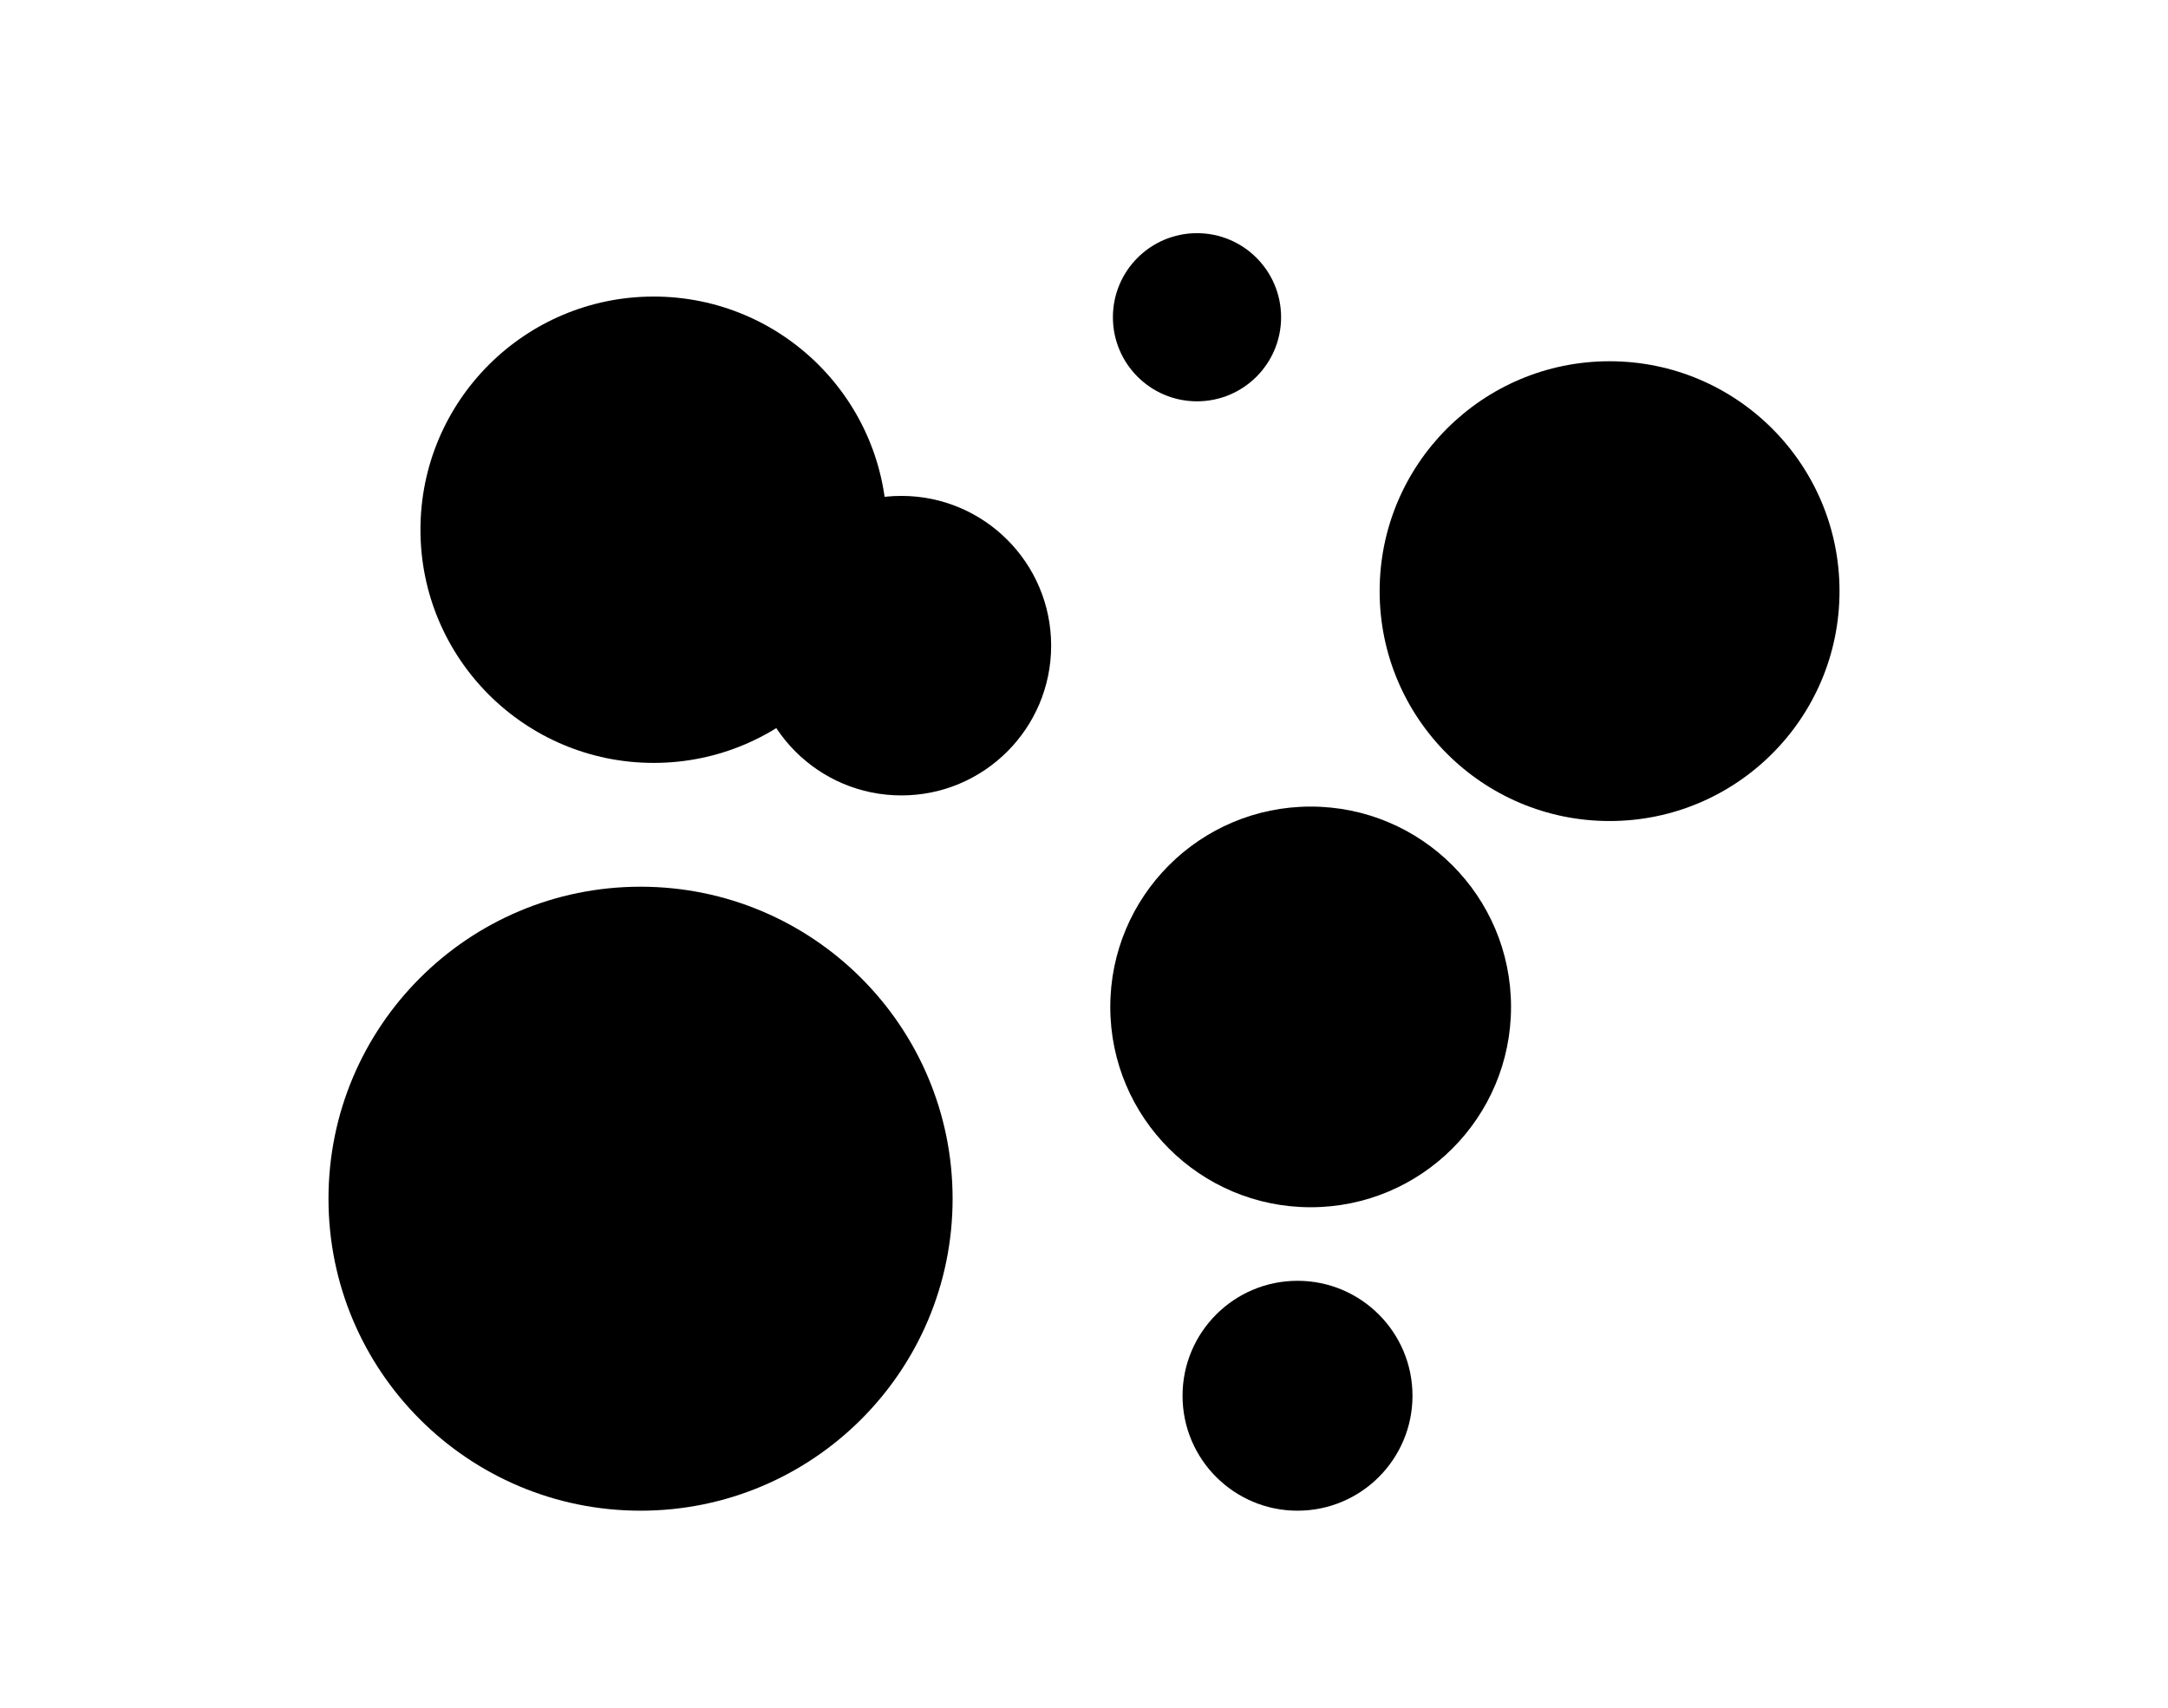
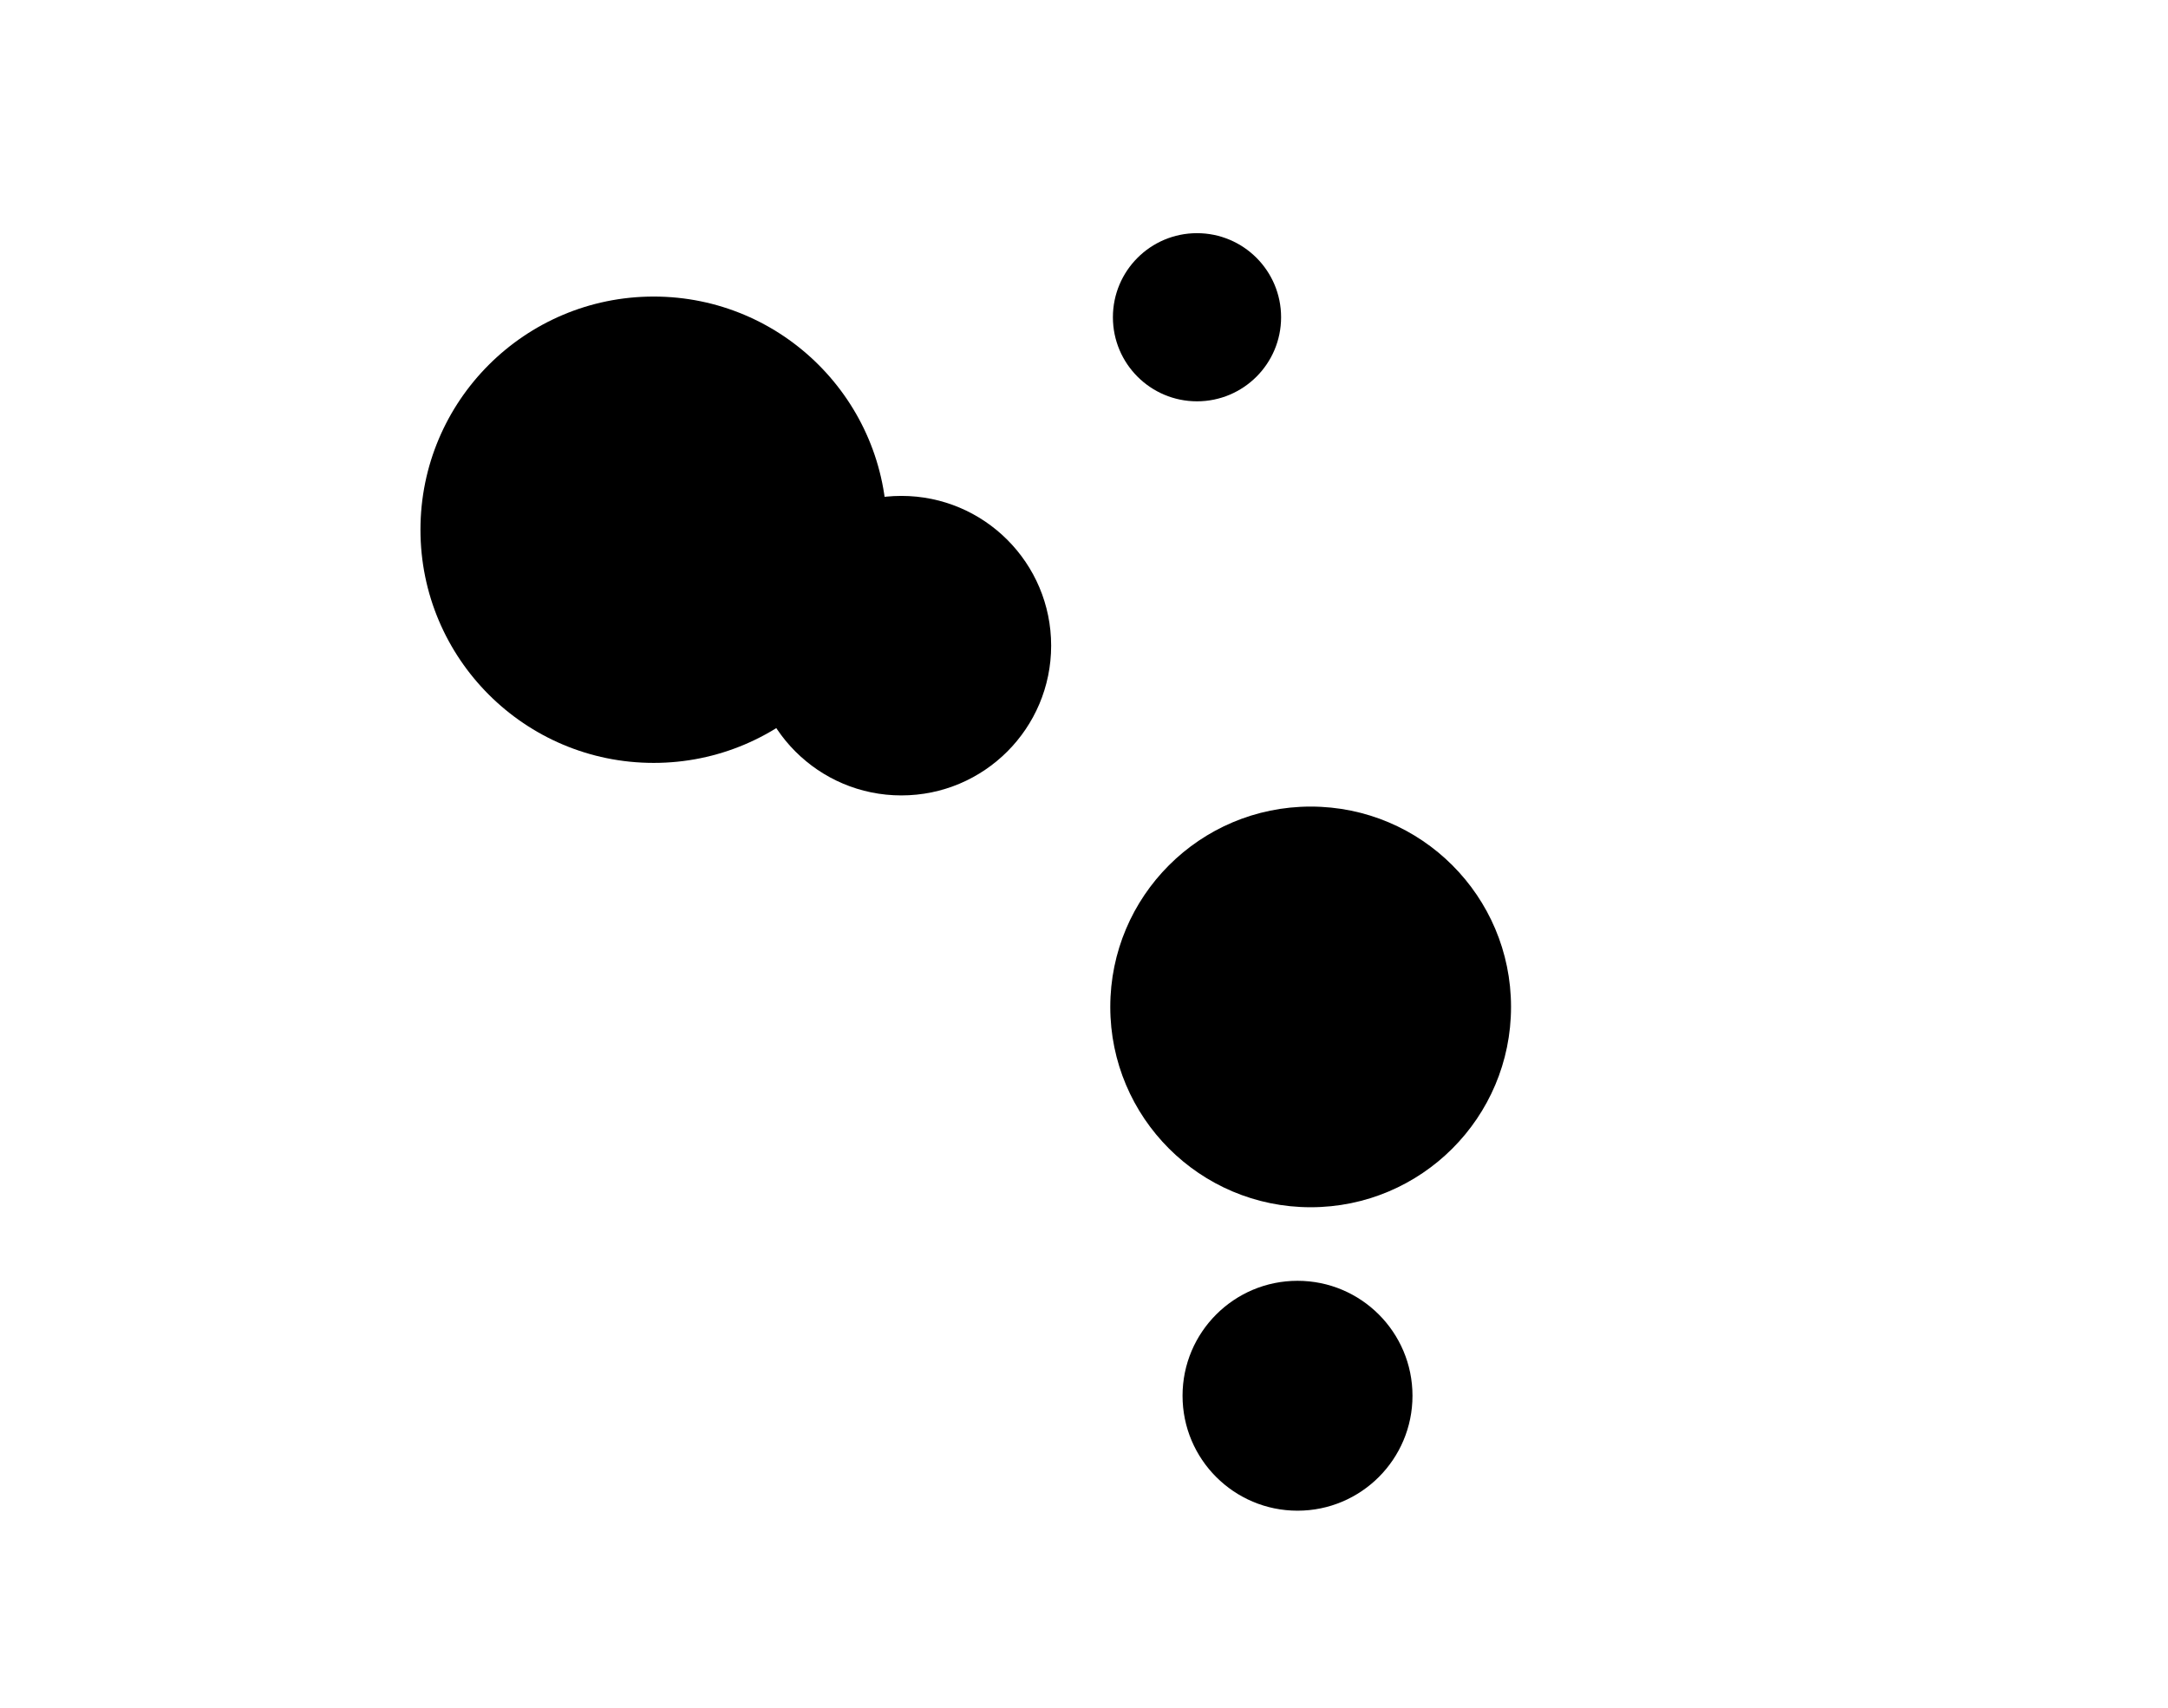
<svg xmlns="http://www.w3.org/2000/svg" id="Layer_2" viewBox="0 0 66 52">
  <defs>
    <style>.cls-1{fill:none;}</style>
  </defs>
  <g id="Layer_1-2">
-     <circle cx="19.5" cy="36.5" r="9.5" />
-     <circle cx="49" cy="18" r="7" />
    <circle cx="39.5" cy="42.5" r="3.5" />
    <circle cx="27.44" cy="19.66" r="4.56" />
    <circle cx="19.9" cy="16.13" r="7.1" />
    <circle cx="39.9" cy="30.66" r="6.1" />
    <circle cx="36.44" cy="9.66" r="2.56" />
    <rect class="cls-1" width="66" height="52" />
  </g>
</svg>